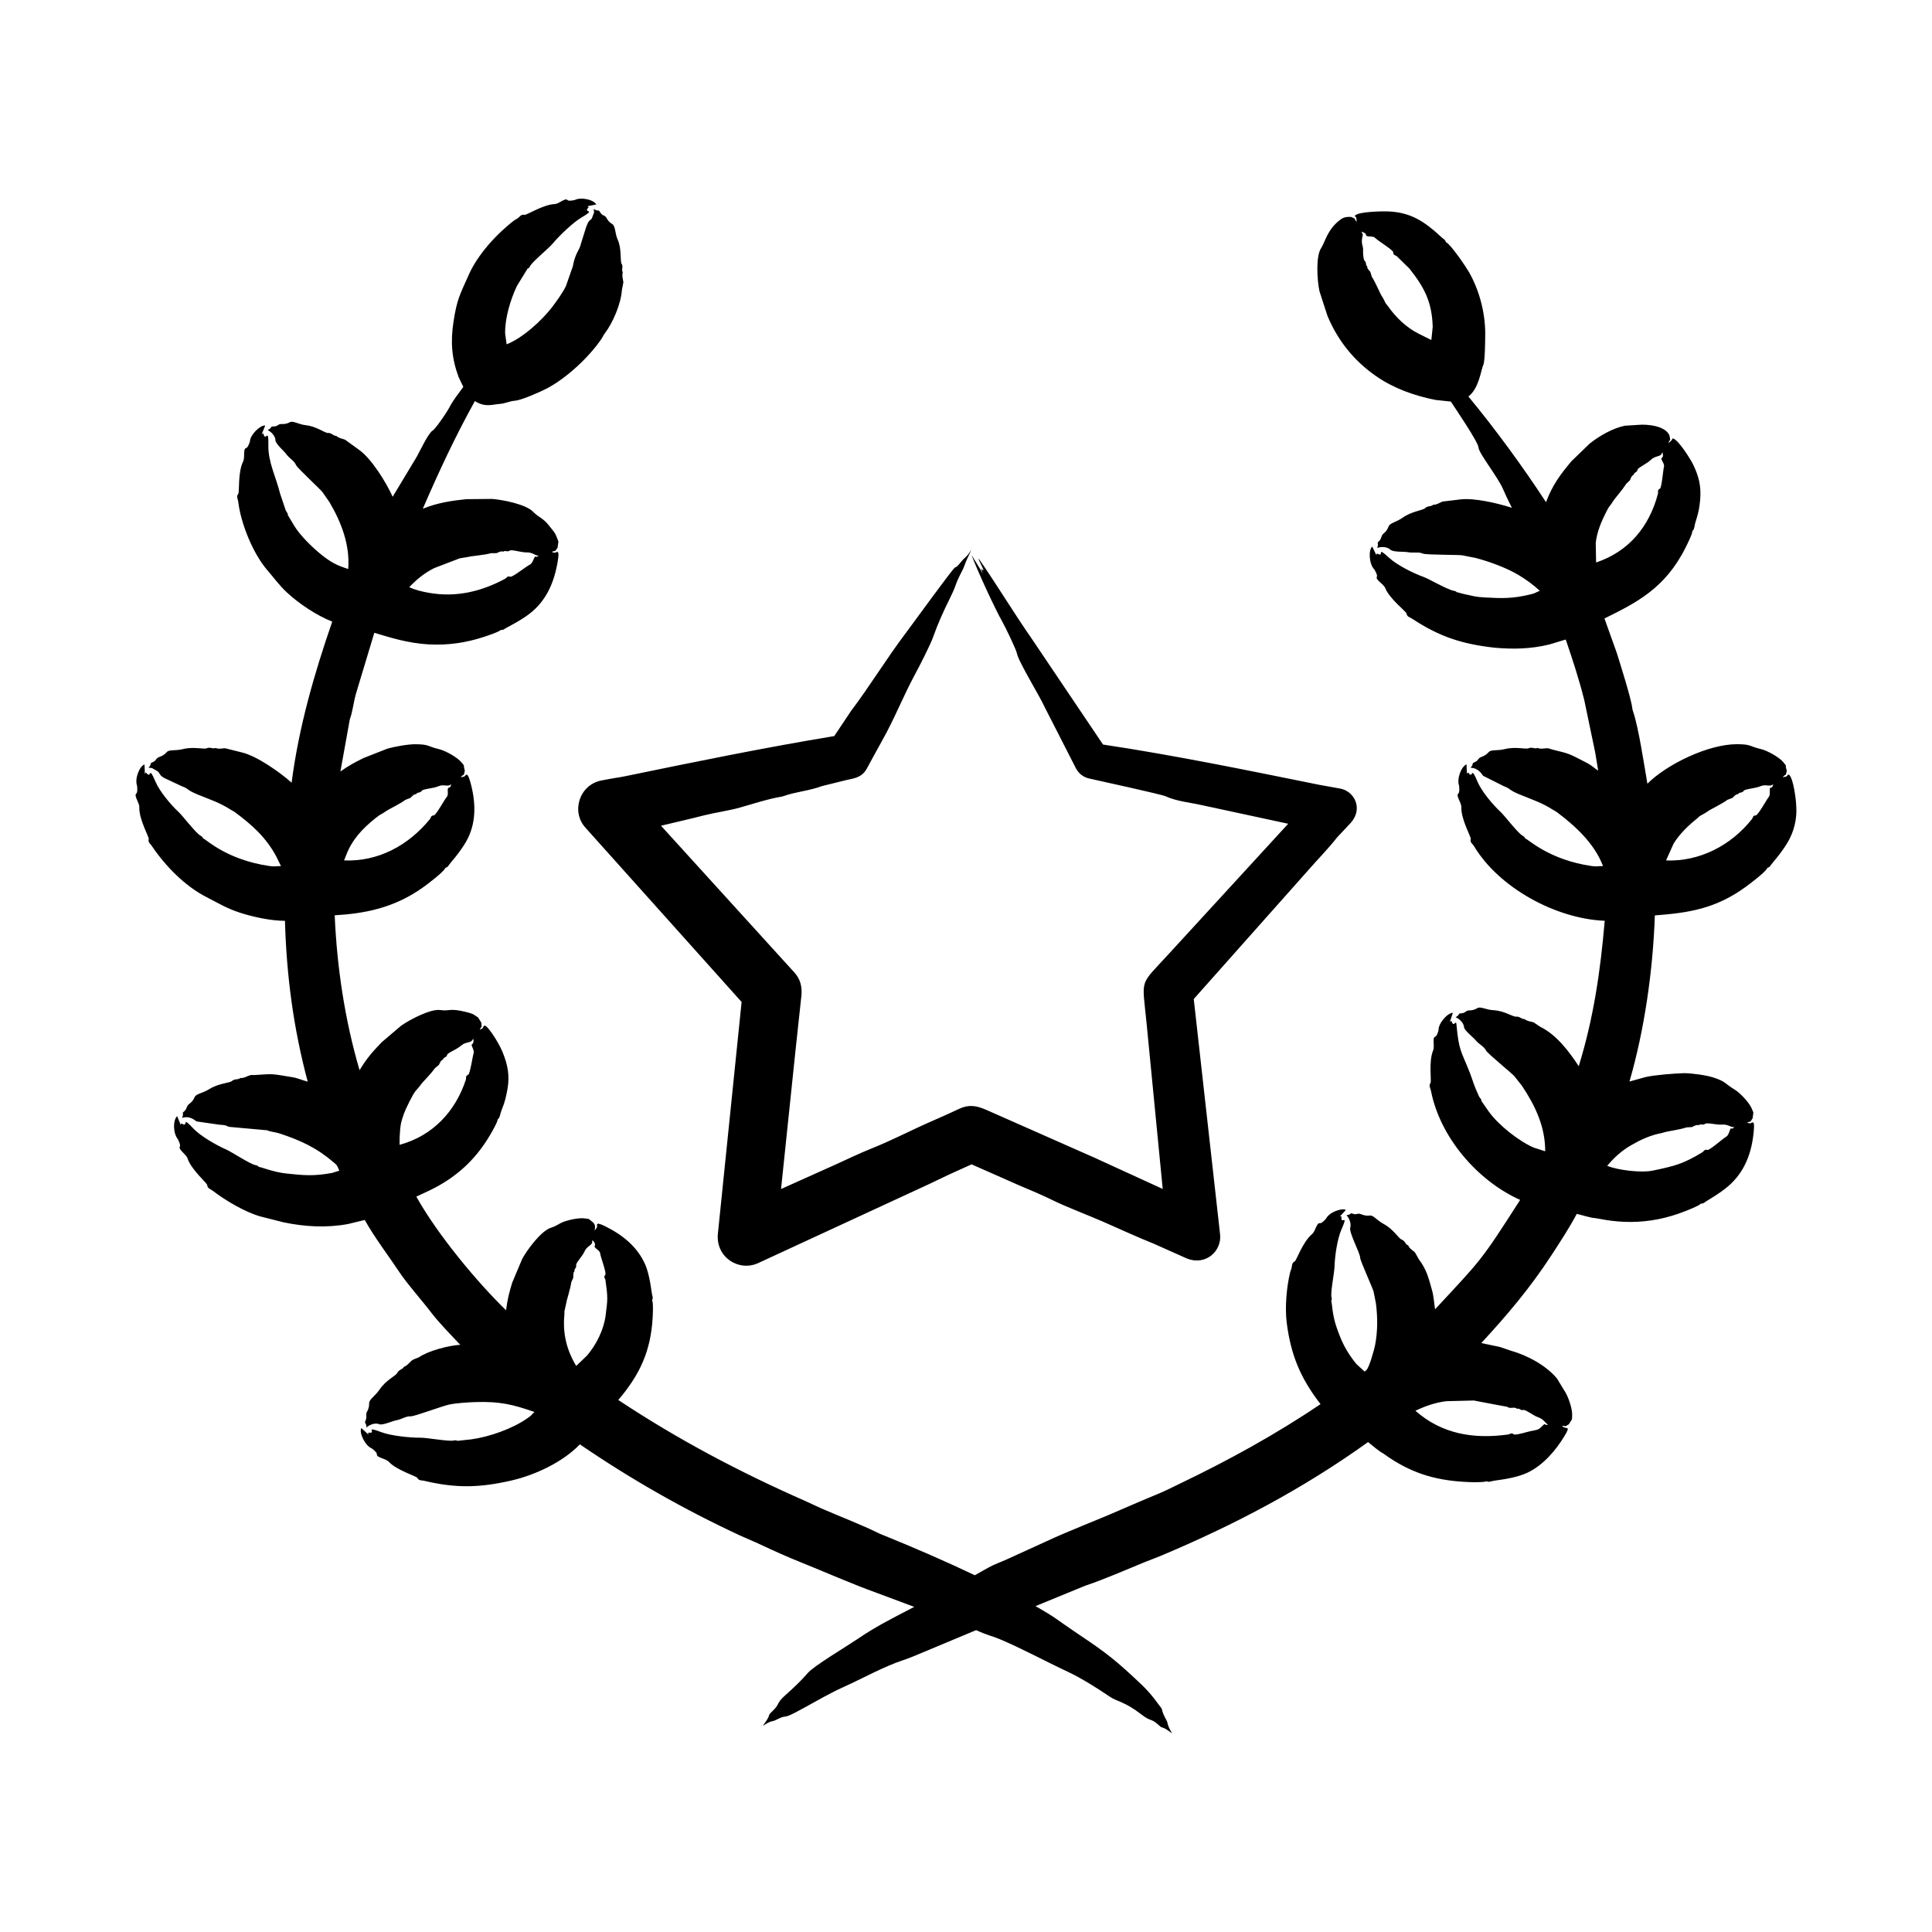
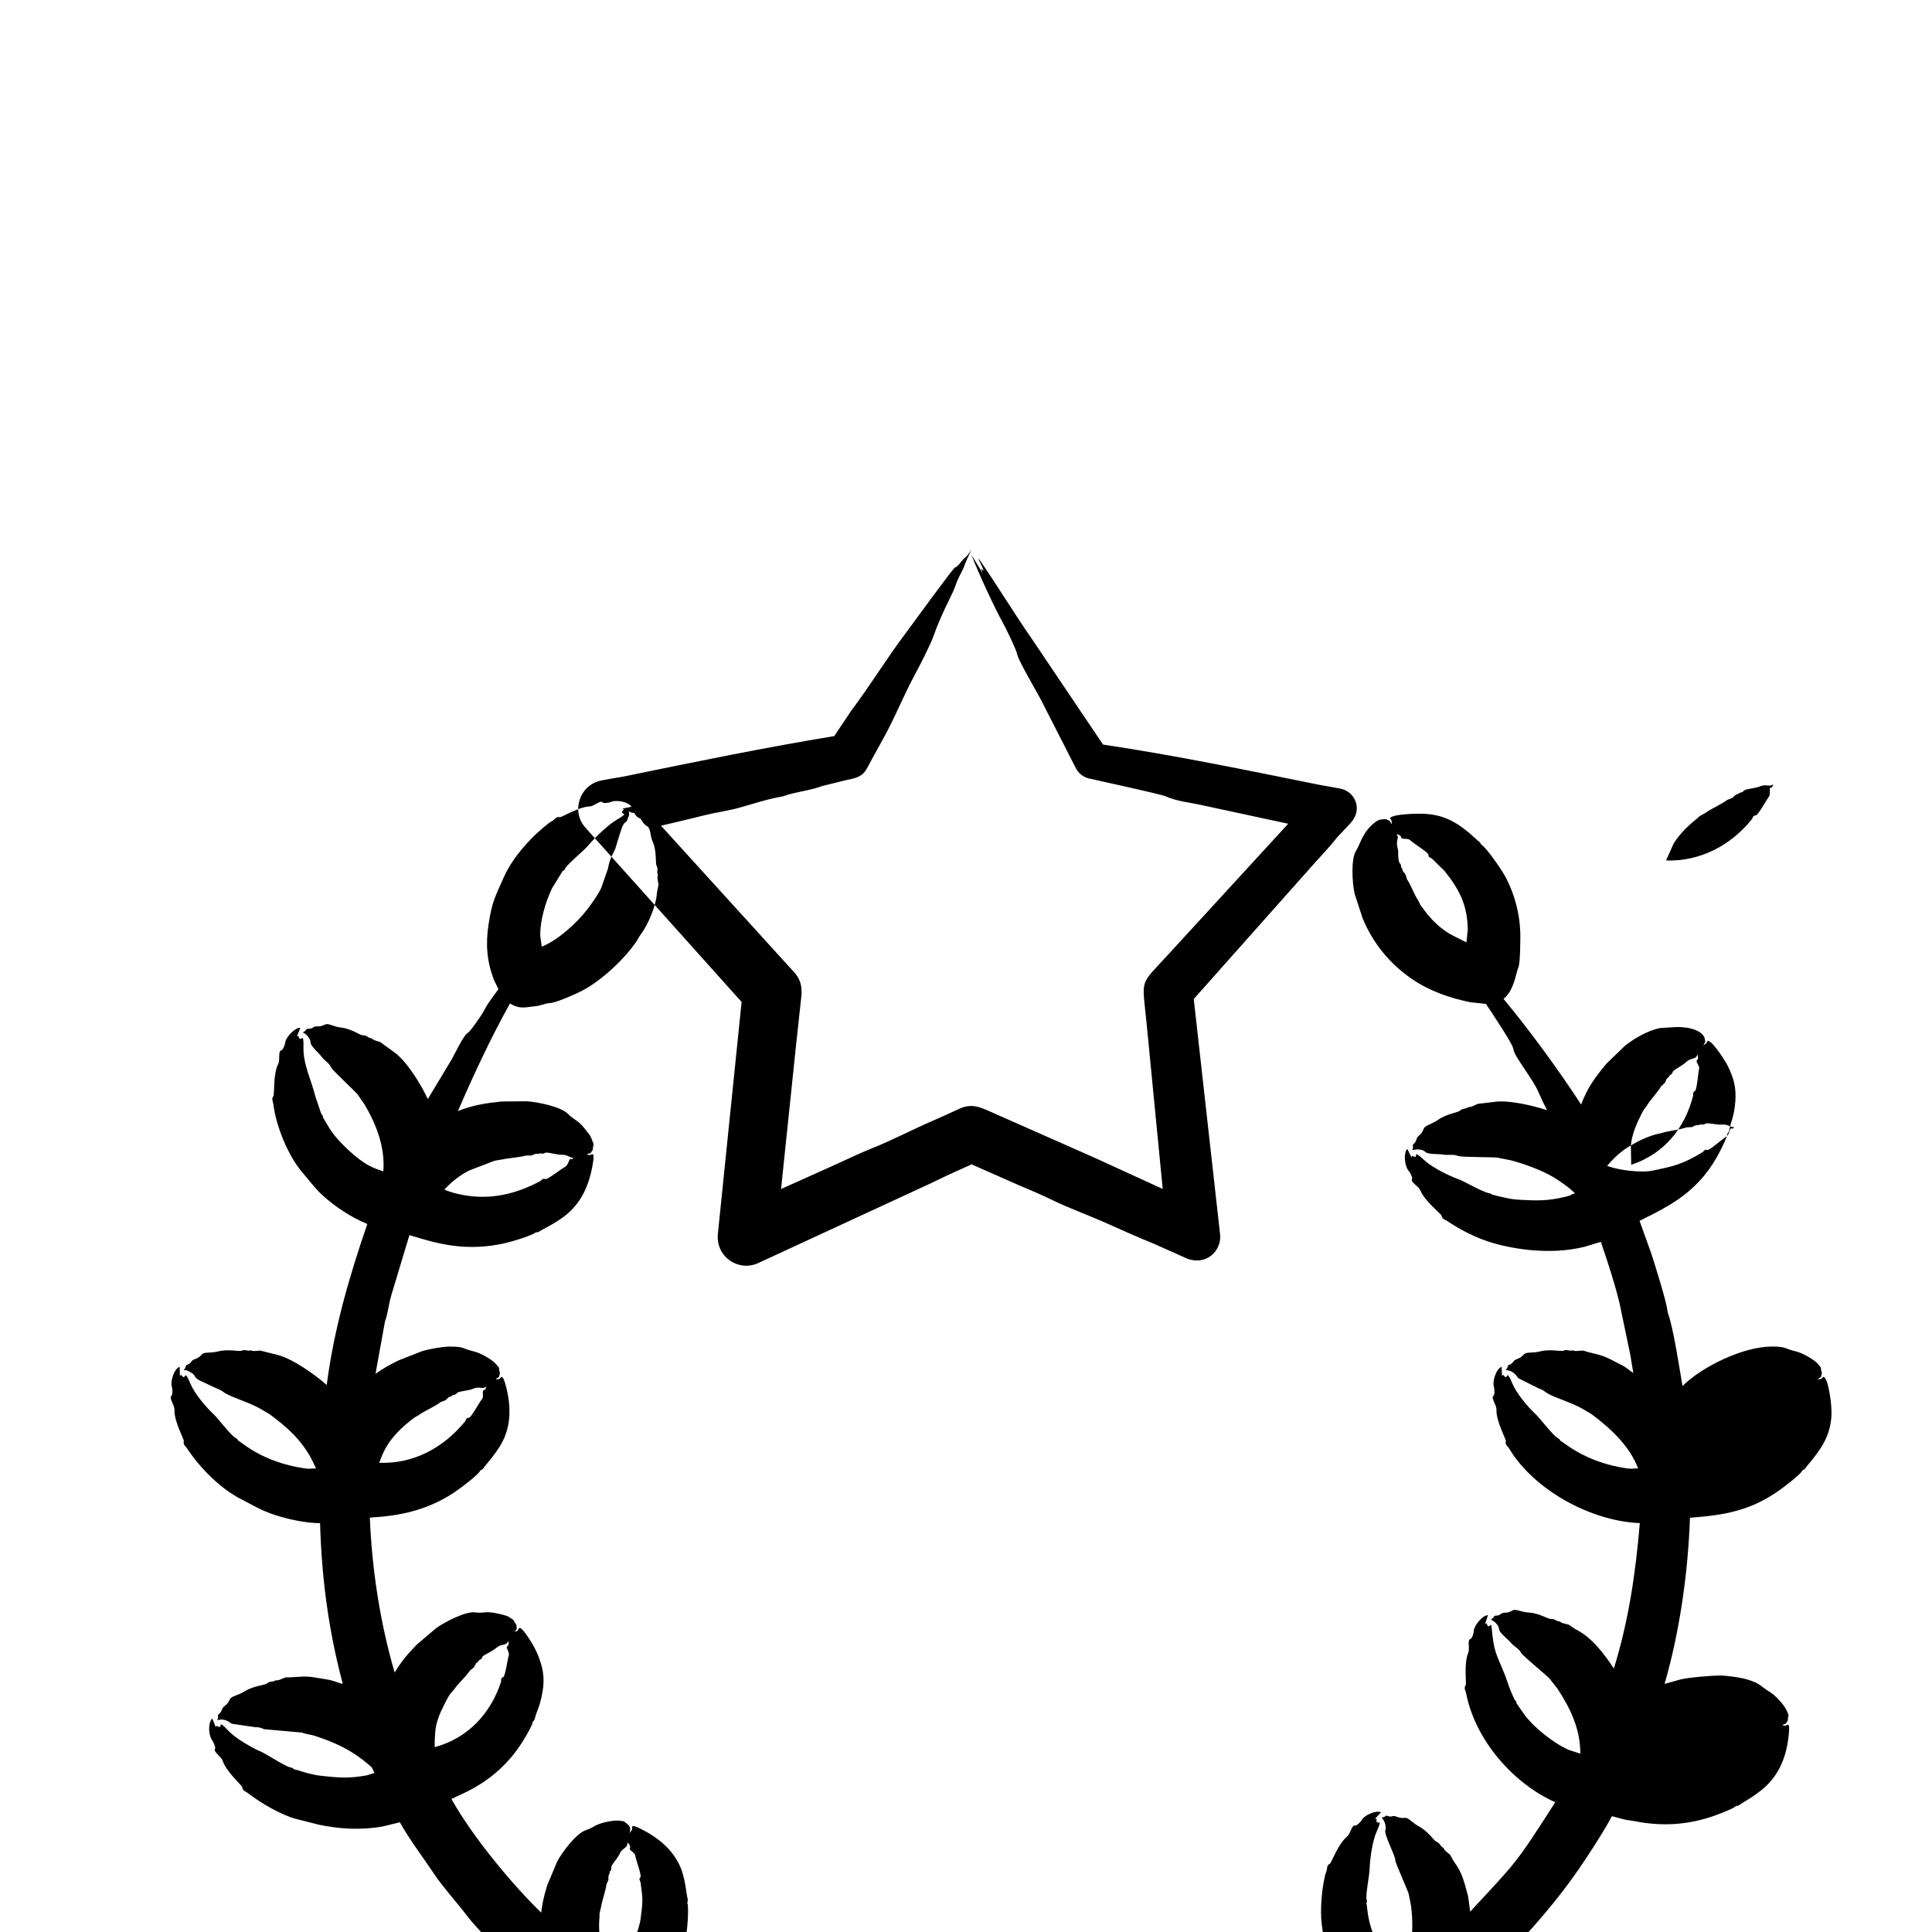
<svg xmlns="http://www.w3.org/2000/svg" viewBox="0 0 500 500" id="Layer_1">
-   <path fill-rule="evenodd" d="m160.674 201.1c.469-.07.943-.176 1.412-.273 17.825-3.677 35.847-7.364 53.814-10.328l4.432-6.622c4.633-6.098 9.184-13.583 14.116-20.086 1.245-1.641 12.274-16.874 12.721-16.941.68-.102 1.642-1.703 2.333-2.288.927-.848.915-.848 1.92-2.305-.748 1.572-1.474 3.011-1.915 4.37-.262.788-1.506 2.813-2.154 4.708-.413 1.216-.999 2.453-1.608 3.689-1.58 3.171-3.042 6.402-4.197 9.694-.788 2.238-3.643 7.77-4.739 9.792-3.067 5.662-5.248 11.377-8.585 17.295-1.329 2.348-2.596 4.731-3.896 7.115-1.278 2.327-3.248 2.501-5.431 2.993l-6.107 1.509c-3.369 1.251-7.103 1.537-9.924 2.586-.167.063-.374.115-.547.151-3.784.645-7.234 1.829-10.79 2.825-2.926.825-6.454 1.306-9.288 2.021-3.701.955-7.457 1.792-11.174 2.693l34.495 37.954c1.601 1.759 1.985 3.624 1.87 5.757l-1.58 14.665-3.718 35.641 13.949-6.26c3.159-1.421 6.313-2.974 9.489-4.236 5.398-2.145 10.472-4.856 15.768-7.143 2.328-.999 4.644-2.067 6.949-3.135 3.464-1.608 5.891-.16 8.842 1.123l26.178 11.573 17.599 8.061-4.186-42.977c-1.168-11.975-1.993-9.333 5.978-18.091l30.683-33.443-22.405-4.827c-3.185-.714-6.368-.958-9.322-2.279-1.203-.538-16.85-3.939-19.81-4.609-1.485-.334-2.674-1.306-3.355-2.543l-8.038-15.748c-1.45-3.2-6.847-11.865-7.279-14.09-.2-1.03-2.994-6.805-3.667-7.991-2.033-3.577-6.504-13.27-8.088-17.489l2.925 4.775-.48-1.306c.044-.009.206.229.318.362.123.044.246.098.374.151-.215-.731-2.155-4.315-.876-2.464 4.326 6.264 8.675 13.47 13.312 20.138l18.465 27.42c18.749 2.817 37.365 6.666 55.952 10.418l5.342.963c3.704.613 6.105 5.112 2.869 8.837l-3.583 3.814c-2.305 2.958-4.99 5.632-7.452 8.475l-29.645 33.353 6.815 60.892c.481 4.285-3.661 8.228-8.607 6.251l-8.501-3.796c-4.477-1.783-8.858-3.842-13.279-5.765-3.585-1.559-9.5-3.828-12.687-5.394-2.947-1.458-5.961-2.719-8.986-3.99l-12.252-5.414-6.017 2.73c-2.099.962-4.158 2.03-6.268 2.974l-42.929 19.846c-5.043 2.324-11.045-1.531-10.444-7.592l6.14-59.98-40.39-45.079c-3.789-4.122-1.638-11.12 4.114-12.245 1.671-.33 3.351-.628 5.025-.885zm298.033 2.454c-.128.445-.658.11-.681.6-.027.581.125 1.629-.279 2.101-.469.548-2.75 4.733-3.349 4.769-.832.049-.678.556-1.022.988-5.411 6.795-13.493 11-22.204 10.673l1.953-4.352c1.526-2.505 3.835-4.718 6.146-6.559.279-.231.508-.539.843-.698.631-.344 1.262-.671 1.836-1.095.821-.589 3.687-1.906 5.102-2.985l1.306-.504c.446-.423.86-.962 1.451-.97.028 0 .056-.026.073-.063.271-.515.951-.142 1.412-.803.357-.512 2.885-.561 4.331-1.184 1.475-.635 2.435.337 3.304-.565zm-36.644 92.876c2.272-1.34 4.86-2.552 7.485-3.098.363-.061.714-.15 1.072-.264 1.085-.344 3.921-.665 5.867-1.3l1.412-.088c.558-.266 1.133-.654 1.708-.486.022.009.05 0 .084-.026.513-.423.914.169 1.602-.336.52-.381 2.981.356 4.527.212 1.375-.128 2.387.902 3.036.619-.686.87-.812.017-1.061.582-.233.529-.484 1.601-1.033 1.917-.958.551-4.351 3.601-4.889 3.443-.797-.234-.847.319-1.334.617-4.958 3.033-7.233 3.56-12.766 4.723-3.037.638-8.964-.093-11.844-1.217 1.726-2.075 3.767-3.954 6.134-5.298zm-9.087-155.884c.273-2.834 1.479-5.649 2.774-8.185.972-1.902.801-1.121 1.686-2.603.453-.759 2.481-2.997 3.399-4.522l.983-.926c.234-.528.396-1.199.943-1.402.022-.009.034-.037.045-.08.141-.681.777-.421.977-1.236.155-.632 2.42-1.537 3.517-2.639.962-.968 2.41-.775 2.707-1.485.073-.166.145-.307.229-.431 0 0 .325 1.098-.05 1.35-.725.487.728 1.466.435 2.446-.195.653-.56 5.399-1.038 5.632-.76.371-.389.825-.508 1.299-2.193 8.405-7.475 14.963-16.008 17.808zm-25.241 223.105 2.182.397c.324.08.575.327.926.318.608-.017 1.301-.185 1.736.212.128.097.165-.23.921.212.82.479.317-.312 1.702.434 1.303.701 1.879 1.236 3.098 1.659 1.237.43 1.815 1.674 2.35 1.775-.858.382-.663-.366-1.122.035-1.546 1.348-.767 1.157-3.695 1.749-.482.097-3.707 1.079-4.08.768-.649-.541-.92-.035-1.496.044-8.834 1.212-17.091-.084-23.951-6.153 2.633-1.244 5.083-2.106 7.993-2.473l7.117-.177zm-241.618-24.49c-.106.327-.011.678-.05 1.025-.479 4.889.563 9.189 3.053 13.313l2.808-2.684c2.386-2.801 4.32-6.643 4.8-10.34.567-4.361.588-4.672-.034-9.164-.078-.564-.59-.729-.05-1.378.39-.469-1.218-4.607-1.317-5.534-.106-.993-1.816-1.385-1.379-2.075.248-.39-.424-1.276-.625-1.367-.039.157-.062.325-.062.519-.023.773-1.434 1.086-1.942 2.314-.529 1.277-2.335 3.063-2.216 3.647.158.775-.576.916-.419 1.482.011.035.011.07-.005.087-.391.399-.307 1.043-.302 1.625l-.53 1.192c-.182 1.561-1.198 4.603-1.289 5.368zm-33.742-192.135 6.575-2.525 2.171-.362c1.001-.264 4.236-.483 5.945-.972l1.429-.009c.564-.229 1.155-.6 1.725-.388.022.009.061-.009.084-.026.525-.403.904.221 1.619-.246.554-.362 2.947.52 4.51.467 1.356-.046 2.283.99 2.959.802-.738.773-.79-.061-1.066.478-.277.541-.592 1.578-1.161 1.855-1.017.497-4.547 3.354-5.113 3.159-.789-.272-.877.285-1.368.548-6.172 3.308-12.698 4.85-19.659 3.619-1.789-.316-3.448-.698-5.119-1.465 1.872-1.968 4.005-3.725 6.469-4.935zm-22.779 74.266c1.522-3.995 4.187-6.84 7.541-9.518 1.722-1.399 1.277-.772 2.69-1.792.845-.604 3.685-1.909 5.096-2.985l1.306-.504c.441-.423.854-.962 1.446-.97.028 0 .056-.026.072-.063.28-.511.961-.147 1.412-.803.35-.509 2.913-.567 4.337-1.184 1.455-.631 2.43.335 3.299-.565-.196.581-.184.848-.547.911-.811.142.041 1.653-.625 2.435-.697.818-2.766 4.733-3.355 4.769-.841.051-.666.547-1.027.988-5.562 6.796-13.317 11.015-22.199 10.673zm13.82 73.215c.196-2.817.085-3.348 1.111-6.269.405-1.153 2.355-5.147 3.003-5.872.458-.521.932-1.016 1.323-1.59.542-.782 2.651-2.807 3.701-4.326l1.038-.863c.274-.523.48-1.184 1.033-1.352.168-.05-.183-.21.631-.654.775-.423-.065-.49 1.205-1.228 1.213-.704 2.016-1.005 2.953-1.81 1.097-.942 2.45-.628 2.796-1.332.078-.15.156-.283.246-.405.371 1.466-.535 1.32-.391 1.747.123.363.718 1.492.508 2.041-.245.639-.919 5.363-1.412 5.56-.786.315-.446.775-.603 1.273-2.678 8.175-8.549 14.529-17.142 16.853zm263.75-208.132c-3.211-1.615-5.899-4.204-7.971-7.143-.195-.283-.48-.521-.636-.839-.301-.617-.592-1.237-.971-1.801-.494-.746-1.595-3.508-2.562-4.954l-.38-1.252c-.324-.443-.882-.874-.809-1.43.006-.026-.017-.055-.045-.072-.467-.316-.065-.894-.636-1.393-.343-.299-.413-2.213-.396-2.429.13-1.74-.724-1.731-.056-4.343l-.363-.759c.001 0 1.13.31 1.161.759.06.85 1.646.125 2.423.883.875.853 4.644 3.125 4.644 3.681 0 .822.555.71.965 1.068l3.232 3.17c3.932 4.962 5.828 8.692 6.017 15.069l-.352 3.401zm97.698 122.247c-.02-1.38-.688-7.142-1.853-8.105-.342-.283-.461.394-.787.469l-.854.159c.279-.371.491-.503.815-.68l.24-.981c-.695-2.28.372-.56-.871-2.189-.977-1.28-4.196-3.036-5.716-3.399-3.318-.793-2.552-1.281-6.285-1.297-7.43-.032-18.188 5.203-23.209 10.224-.776-4.503-2.306-14.673-3.673-18.575-.123-.345-.223-.733-.257-1.079-.23-2.281-3.353-12.176-4.035-14.319l-3.148-8.785c8.107-4.02 15.68-7.699 20.999-18.363.418-.837 1.673-3.33 1.73-4.105.034-.46.354-.073.575-1.385.277-1.645 1.148-3.051 1.468-6.905.291-3.505-.339-6.097-1.937-9.315-.531-1.068-3.635-6.1-5.04-6.489-.49-.135.246.119-1.245 1.149.106-.388.251-.582.452-.84l-.151-1.033c-.964-2.624-5.896-3.042-8.06-2.824l-3.533.22c-3.131.664-6.514 2.59-9.059 4.607l-4.728 4.566c-2.929 3.489-4.94 6.198-6.597 10.62-5.819-8.943-13.201-19.047-20.083-27.351 2.785-2.146 3.229-6.844 3.868-8.237.443-.965.482-6.63.486-8.131-.026-5.41-1.542-11.202-4.248-15.901-.807-1.402-4.585-6.941-5.81-7.61-.373-.203.092-.376-.988-1.103l-2.093-1.871c-3.84-3.255-7.249-4.94-12.375-5.06-1.342-.032-7.06.067-8.105 1.016-.392.355.367.189.313 1.28l.028.388c-.29-.299-.396-.512-.519-.828l-.943-.434c-1.221.016-1.82.01-2.897.831-3.262 2.486-3.862 5.826-4.839 7.265-1.409 2.059-1.047 8.409-.413 11.188l2.06 6.339c2.656 6.396 6.922 11.702 12.659 15.653 4.601 3.167 9.898 5.029 15.35 6.109l3.913.414c1.088 1.66 7.088 10.475 7.15 11.839.071 1.547 5.032 7.66 6.391 10.878.698 1.622 1.473 3.203 2.261 4.775-3.664-1.181-9.721-2.606-13.312-2.171l-4.639.556c-.781.301-1.496.857-2.339.822-.045-.008-.078.016-.117.044-.688.544-1.398.172-2.082.866-.516.523-3.435.783-5.755 2.427-1.612 1.142-3.318 1.388-3.645 2.243-.763 1.999-1.578 1.582-1.909 2.841-.269 1.024-1.033 1.219-.927 1.52.168.512-.045.874-.112 1.245.899-.354 2.543-.365 3.372.432.717.69 3.41.472 4.443.654 1.68.296 2.76-.155 3.98.371.903.389 9.846.252 10.382.486l3.159.617c3.471.876 8.132 2.59 11.152 4.396 1.975 1.18 3.894 2.563 5.576 4.132-1.53.605-.847.547-2.456.937-4.592 1.112-7.325 1.03-11.75.786-2.765-.153-2.953-.391-5.386-.875l-1.943-.512c-.266-.365-.618-.23-1.362-.51-2.875-1.085-5.687-2.877-7.267-3.445-2.545-.915-6.778-3.028-8.803-4.89-2.846-2.617-1.871-1.2-2.305-.857-1.059-.153-.806-.64-1.021.142l-1.077-2.224c-1.016.875-.834 4.571.553 5.933.002.002.905 1.447.653 1.88-.465.797 1.721 1.804 2.182 2.967 1.08 2.723 5.4 6.057 5.47 6.498.157.991.885.97 1.541 1.439 7.096 4.664 12.904 6.508 21.188 7.451 4.853.441 9.433.343 14.234-.82l4.259-1.29c1.803 5.274 3.418 10.194 4.789 15.644l2.83 13.562c.268 1.572.508 3.142.781 4.714-1.045-.621-1.445-1.229-3.126-2.093-4.546-2.336-4.089-2.219-8.691-3.336-.458-.107-.882-.353-1.373-.353-.832 0-1.708.284-2.456-.064-.034-.008-.078-.008-.123.011-.709.282-1.353-.336-2.227.061-.719.327-3.342-.494-6.151.212-1.937.486-3.549.08-4.153.75-1.333 1.478-2.245 1.045-2.78 1.934-.45.748-1.37.742-1.384 1.042-.028.53-.352.785-.558 1.103 2.185.051 3.057 1.941 3.232 2.075l5.297 2.665c2.042.762 1.08.888 4.147 2.171 3.007 1.23 5.854 2.168 8.496 3.886.396.255.837.44 1.217.733 4.794 3.607 9.674 8.097 11.878 13.913-1.612 0-1.493.2-2.942-.009-10.871-1.566-16.323-6.837-17.119-7.106-.342-.117.147-.241-.787-.768-1.235-.696-4.561-5.103-5.665-6.129-1.999-1.858-4.945-5.362-5.989-7.873-1.782-4.284-1.061-.79-2.171-2.023-.218-.242-.134-.535-.553.008l-.101-2.401c-1.293.446-2.589 3.686-1.914 5.536 0 .001.201 1.693-.184 1.978-.749.553.812 2.354.765 3.593-.115 3.01 2.539 7.73 2.434 8.148-.252.999.451 1.23.865 1.925 6.338 10.622 21.037 18.774 33.803 19.281-1.116 13.015-2.85 25.059-6.72 37.636-2.527-3.85-5.777-8.161-9.975-10.205l-1.697-1.14c-.793-.255-1.686-.281-2.305-.819-.028-.026-.078-.037-.123-.037-.785.025-1.173-.735-2.121-.626-.8.092-3.017-1.527-5.861-1.668-1.86-.092-3.333-1.017-4.114-.556-1.736 1.026-2.254.238-3.126.979-.663.563-1.546.257-1.658.538-.195.504-.592.635-.882.875.885.329 2.086 1.41 2.172 2.534.069.899 2.389 2.643 2.947 3.336.954 1.183 2.178 1.58 2.78 2.773.374.741 7.225 6.312 7.385 6.7l1.875 2.377c3.441 5.155 6.052 10.634 6.017 16.959l-2.986-.964c-3.784-1.654-9.034-5.737-11.593-9.286l-1.948-2.808c.074-.526-.296-.506-.631-1.228-1.447-3.118-1.38-3.53-2.339-6.037-2.37-5.955-2.826-5.635-3.478-12.572-.111-1.182-.599.714-1.144-.451-.105-.225.043-.599-.542-.166l.77-2.324c-1.447 0-3.804 2.845-3.701 4.433 0 .001-.372 1.612-.865 1.748-.867.24-.05 2.355-.558 3.585-1.187 2.873-.366 7.954-.659 8.368-.53.75-.028 1.322.123 2.093 2.335 11.952 11.995 23.224 23.069 28.19-10.416 16.245-9.931 15.266-22.015 28.312-.274-1.719-.35-3.38-.781-4.907-.908-3.214-1.359-5.293-3.41-8.026l-1.01-1.784c-.597-.582-1.418-.988-1.713-1.757-.023-.035-.056-.07-.101-.087-.711-.291-.733-1.153-1.652-1.494-.78-.289-2.058-2.636-4.616-4.016-1.76-.949-2.671-2.3-3.539-2.198-1.962.231-2.407-.74-3.349-.414-.821.284-1.434-.337-1.641-.116-.363.379-.759.345-1.111.443.657.667 1.29 2.139.971 3.203-.385 1.284 2.553 6.561 2.562 7.797.006.829 3.531 8.413 3.511 8.95l.575 2.889c.457 3.608.471 7.344-.246 10.911-.176.876-1.48 5.768-2.272 6.384-.139.113-.273.22-.413.334l-2.155-1.978c-2.681-3.349-3.811-5.725-5.146-9.614-1.111-3.237-1.114-6.166-1.317-6.578-.139-.285.279-.113.05-1.058-.312-1.29.731-6.168.787-8.017.082-2.697.711-7.092 1.797-9.552 1.849-4.188-.052-1.283-.028-2.94.006-.418.282-.407-.379-.407l1.54-1.677c-1.056-.575-4.262.524-5.152 2.27-.001.001-1.059 1.253-1.535 1.147-.908-.203-1.133 2.056-2.104 2.87-2.381 1.993-4.014 6.807-4.432 7.009-.852.412-.663 1.195-.865 1.888-.095.31-.257.619-.335.938-.912 3.794-1.385 9.065-.893 12.978 1.071 8.522 3.636 14.535 8.758 21.143-11.491 7.788-24.09 14.701-36.594 20.676-1.646.787-3.293 1.642-4.99 2.357-3.332 1.395-6.687 2.791-10.036 4.265-6.425 2.843-13.084 5.289-19.525 8.299l-10.086 4.6c-1.518.69-3.103 1.228-4.571 2.03-1.234.663-2.439 1.378-3.662 2.058-8.343-3.948-15.389-6.998-23.901-10.453-.335-.133-.681-.266-.999-.425-4.076-2.041-10.374-4.477-14.831-6.419-1.379-.6-2.713-1.28-4.075-1.879-17.216-7.589-33.001-15.931-48.467-26.177 5.588-6.578 8.384-12.622 8.886-21.241.055-.951.195-3.673-.084-4.439-.152-.419.333-.303-.039-1.494-.158-.506-.526-4.994-1.814-7.919-2.043-4.641-5.962-7.711-10.404-9.896-2.83-1.392-1.836-.11-2.065.301l-.603.883c.113-.865.307-1.341-.363-2.119-1.527-1.195-.81-.847-2.093-1.059-1.642-.272-5.012.482-6.436 1.253-.748.443-1.529.874-2.445 1.167-2.407.728-6.128 5.62-7.435 8.121l-2.557 6.064c-.835 2.766-1.224 4.257-1.591 7.16-7.614-7.388-17.766-19.667-23.131-29.248-.028-.054-.061-.116-.095-.167l3.388-1.581c6.829-3.284 11.839-7.849 15.646-14.266.443-.746 1.918-3.297 1.993-3.982.051-.467.338-.01.664-1.352.438-1.801 1.196-2.515 1.92-6.789.584-3.444.037-6.193-1.295-9.445-.735-1.794-2.464-4.707-3.807-6.234-1.183-1.346-1.092-.079-1.384.09l-.709.371c.134-.371.279-.556.497-.796l-.089-1.032-.871-1.395c-1.106-.577-.666-.763-3.048-1.36-4.416-1.107-4.273-.148-6.687-.51-2.466-.37-7.836 2.421-10.159 4.06l-5.007 4.256c-2.501 2.625-3.727 3.968-5.744 7.239-3.793-12.923-5.852-26.584-6.43-40.082 7.483-.429 15.452-1.795 23.187-7.459 1.061-.777 4.87-3.654 5.381-4.67.189-.376.475.003 1.094-1.025.244-.405 2.47-2.739 4.231-5.713 2.872-4.852 2.673-10.393 1.194-15.661-.868-3.094-1.227-1.441-1.619-1.35l-.854.159c.279-.371.491-.503.821-.68l.24-.981c-.588-2.33.215-.758-.876-2.189-.979-1.283-4.189-3.037-5.71-3.399-3.324-.792-2.545-1.28-6.285-1.297-1.881-.008-5.5.635-7.295 1.192l-6.101 2.401c-2.345 1.19-3.711 1.88-5.933 3.46l2.445-13.542c.732-1.957.893-4.087 1.563-6.533l4.767-15.82c3.8 1.11 8.503 2.715 14.278 3.009 4.85.246 9.525-.438 14.133-1.967.895-.297 3.57-1.169 4.17-1.67.341-.285.452.182 1.401-.548.207-.159 3.67-1.836 6.078-3.672 4.54-3.459 6.558-8.313 7.457-13.95.509-3.194-.485-1.828-.899-1.914l-.714-.205c.34-.185.581-.229.904-.264l.603-.795.24-1.625c-.933-2.476-.708-1.957-2.607-4.351-1.348-1.701-2.574-1.952-3.98-3.399-1.834-1.888-7.841-3.102-10.639-3.293l-6.603.061c-3.895.394-7.589.968-11.275 2.481 4.152-9.603 8.383-18.672 13.475-27.863 2.703 1.693 4.372.88 6.542.724 1.317-.105 2.495-.733 3.807-.82 1.642-.091 6.568-2.28 8.245-3.153 5.078-2.644 11.006-8.152 14.211-12.917.301-.458.513-.97.848-1.402 2.08-2.706 4.178-7.686 4.387-11.116l.396-2.05c-.112-.855-.413-1.694-.167-2.488.011-.046 0-.089-.017-.133-.379-.836.245-1.351-.302-2.242-.357-.582.056-3.951-.977-6.163-.712-1.524-.564-3.523-1.379-4.025-1.759-1.084-1.18-1.86-2.311-2.278-.745-.276-.993-1.275-1.289-1.254-.547.044-.865-.237-1.228-.388.205 1.224-.026.982-.296 1.908-.494 1.696-.825-.265-2.071 4.051l-.943 3.011c-.362 1.734-1.481 2.355-2.11 5.881l-1.753 5.024c-.725 1.603-2.472 4.026-3.55 5.446-2.663 3.509-7.737 8.117-11.817 9.694l-.391-2.809c-.073-3.947 1.342-8.664 3.048-12.288l2.673-4.354c.072-.326.344.052.743-.785.534-1.12 4.753-4.521 5.878-5.872 1.615-1.94 5.204-5.41 7.362-6.674 3.975-2.328.687-1.104 1.663-2.409.239-.32.485-.209-.089-.548l2.322-.46c-.766-1.29-4.011-1.955-5.559-1.155 0 0-1.577.39-1.909.017-.603-.676-2.176 1.023-3.355 1.051-2.754.067-7.28 2.871-7.714 2.78-.987-.207-1.199.473-1.842.909-.268.179-.581.31-.843.504-4.477 3.405-9.413 8.791-11.716 13.941-2.391 5.348-3.134 6.489-4.03 12.341-.786 5.132-.473 9.485 1.345 14.329l1.2 2.49c-1.598 2.279-2.412 3.04-3.857 5.774-.485.919-3.403 5.179-4.064 5.527-1.075.566-3.274 5.258-4.131 6.796l-6.229 10.348c-1.697-3.754-5.413-9.73-8.557-12.042l-3.745-2.719c-.765-.301-1.658-.38-2.244-.962-.022-.026-.067-.037-.123-.037-.729 0-1.126-.818-2.082-.75-.759.054-2.908-1.702-5.738-2.012-1.88-.206-3.272-1.21-4.08-.785-1.733.909-2.271.118-3.171.794-.713.535-1.54.163-1.674.451-.229.484-.625.6-.938.811.861.384 2.006 1.524 2.021 2.658.012.868 2.247 2.803 2.746 3.495.938 1.299 2.03 1.654 2.595 2.922.363.814 6.776 6.67 6.921 7.108l1.714 2.473c3.091 5.237 5.334 11.114 4.85 17.295-2.912-.953-4.382-1.64-7.1-3.831-2.167-1.746-5.336-4.856-6.798-7.242l-1.747-2.912c.104-.515-.261-.518-.547-1.263l-1.44-4.273c-1.009-4.161-3.116-8.106-3.036-12.509.084-4.59-.627-1.116-1.194-2.657-.215-.582.077-.475-.519-.203l.899-2.252c-1.291-.156-3.924 2.436-3.963 4.158 0 .002-.485 1.587-.977 1.688-.882.181-.216 2.353-.798 3.523-1.367 2.749-.913 7.921-1.222 8.299-.595.726-.121 1.275-.022 2.091.681 5.632 3.806 13.377 7.541 17.702 1.505 1.742 3.18 4.01 5.029 5.728 3.205 2.977 7.712 5.96 11.755 7.577-4.633 13.399-8.668 27.326-10.51 41.67-3.053-2.741-8.958-6.848-12.71-7.786l-4.477-1.121c-.832 0-1.697.284-2.456-.064-.033-.008-.078-.008-.123.011-.703.282-1.342-.336-2.222.061-.723.326-3.34-.493-6.157.212-1.937.485-3.561.083-4.142.75-1.274 1.464-2.213 1.015-2.791 1.934-.48.764-1.366.745-1.384 1.042-.022.53-.352.785-.553 1.103 1.21.028.892.153 1.842.617 1.298.633.648 1.177 2.199 2.023l4.482 2.1c2.068.775 1.068.879 4.153 2.171 3.125 1.279 5.71 2.097 8.49 3.886.402.255.843.44 1.222.733 4.394 3.264 7.954 6.444 10.6 11.318l1.273 2.595c-1.603 0-1.496.2-2.942-.009-11.045-1.593-16.385-6.867-17.108-7.106-.359-.119.131-.251-.793-.768-1.231-.688-4.554-5.091-5.671-6.129-2.019-1.876-4.911-5.328-5.984-7.873-1.805-4.28-1.039-.801-2.171-2.023-.434-.469-.148-.391-.558.008l-.089-2.401c-1.324.457-2.594 3.712-1.92 5.536 0 .001.205 1.687-.19 1.978-.736.543.82 2.388.77 3.593-.124 3.027 2.536 7.704 2.428 8.148-.237.975.442 1.228.865 1.925 3.461 5.152 8.605 10.37 14.116 13.163 3.1 1.571 5.032 2.85 8.668 4.033 3.403 1.108 8 2.093 11.61 2.093.402 14.192 2.196 27.838 5.889 41.617-1.673-.43-2.445-.909-4.203-1.191-5.234-.839-4.43-.863-9.35-.53-.474.044-.96-.07-1.44.087-.793.258-1.541.779-2.372.689-.045 0-.089.017-.123.044-.638.495-1.423.095-2.127.743-.553.509-3.457.582-5.866 2.099-1.693 1.066-3.396 1.193-3.757 2.03-.796 1.846-1.689 1.534-2.076 2.719-.353 1.08-1.096 1.134-1.005 1.467.14.512-.089.866-.19 1.228 2.132-.684 3.51.827 3.756.909l5.894.857c2.265.095 1.833.468 2.651.565l9.718.875c.666.358 2.262.512 3.12.793 5.523 1.815 9.687 3.728 14.139 7.558.856.736.739.538 1.406 2.101l-1.942.6c-4.893.872-7.224.61-11.772.133-3.244-.34-6.573-1.688-7.005-1.688-.376 0 .023-.295-1.027-.493-1.347-.255-6.162-3.444-7.541-4.035-2.376-1.018-6.689-3.496-8.473-5.412-3.175-3.409-1.28-.445-2.752-1.138-.333-.157-.328-.463-.514.211l-.938-2.287c-1.128 1.046-1.078 4.429.179 5.95.001.001.791 1.512.53 1.917-.501.777 1.608 1.932 1.993 3.107.924 2.827 5.028 6.359 5.068 6.825.083.969.837 1.017 1.457 1.517 3.255 2.518 8.509 5.604 12.419 6.668l5.917 1.5c5.51 1.142 11.051 1.459 16.622.44l4.365-1.057c2.567 4.6 6.023 9.072 8.925 13.444 2.15 3.239 5.838 7.308 8.395 10.673 1.853 2.438 5.128 5.783 7.396 8.185-3.005.192-8.167 1.51-10.717 3.24-.255.173-1.407.455-1.887.883-.636.557-1.139 1.298-1.943 1.573-.039.008-.073.044-.089.087-.281.606-1.274.63-1.686 1.528-.327.715-2.866 1.77-4.599 4.326-1.054 1.555-2.651 2.529-2.651 3.426 0 2.074-.919 2.204-.743 3.336.151.968-.51 1.551-.307 1.792.346.416.285.839.352 1.21.691-.66 2.228-1.314 3.288-.849.845.372 3.398-.822 4.376-.996 1.59-.283 2.461-1.112 3.818-1.042.879.045 8.006-2.61 9.857-3.029 1.732-.391 5.184-.611 6.994-.661 6.258-.173 9.49.611 15.149 2.569-1.358 1.228-.245.494-1.842 1.624-3.809 2.694-9.85 4.829-14.552 5.464l-3.383.362c-.33.145-.182-.282-1.139-.061-1.29.298-6.853-.751-8.652-.733-2.614.027-7.615-.498-10.064-1.43-3.585-1.365-2.21-.378-2.462.07-1.067.261-.979-.318-.904.513l-1.825-1.642c-.623 1.234.999 4.581 2.735 5.279.001 0 1.371 1.003 1.301 1.494-.132.912 2.256 1.052 3.081 1.949 1.972 2.144 7.133 3.738 7.351 4.132.484.873 1.176.606 1.926.813 8.11 1.921 14.212 1.793 22.45-.098 6.177-1.418 13.304-4.769 17.728-9.358 13.18 9.017 27.065 16.917 41.551 23.635 1.747.812 3.544 1.509 5.269 2.331 3.388 1.598 6.798 3.133 10.248 4.511 6.631 2.665 13.112 5.562 19.765 7.963l9.696 3.619c-5.588 2.94-9.467 4.771-14.803 8.397-2.774 1.885-11.237 6.918-12.782 8.756-1.68 1.971-3.639 3.796-5.716 5.652-2.66 2.4-1.253 2.133-3.427 4.219-.307.301-.776.724-.82.964-.201.9-.954 1.81-1.641 2.815 2.41-1.571 2.324-1.002 3.349-1.518 3.824-1.922.657.518 7.122-3.046 3.261-1.797 7.03-3.974 10.371-5.475 4.858-2.183 10.567-5.375 15.562-6.999.837-.275 1.68-.602 2.529-.946 5.381-2.276 10.806-4.485 16.265-6.798 3.076 1.402 3.877 1.393 6.302 2.411 5.433 2.282 11.831 5.745 17.382 8.336 3.482 1.625 7.812 4.35 10.996 6.524 1.722 1.176 3.855 1.245 8.082 4.537 2.495 1.944 2.46.938 4.348 2.632.296.273.737.669.949.722.86.159 1.725.894 2.685 1.563-1.378-2.223-1.092-2.713-1.423-3.31-1.536-2.771-.938-2.641-1.457-3.347-2.943-4.002-3.748-4.792-7.362-8.148-5.742-5.33-8.637-7.258-14.965-11.513-4.938-3.32-4.511-3.396-10.164-6.622l12.146-4.989c.335-.14.67-.281 1.016-.397 4.379-1.447 10.674-4.192 15.177-6.029 1.418-.573 2.858-1.086 4.281-1.687 18.9-7.945 36.736-17.352 53.445-29.355 1.097.858 2.853 2.411 3.896 2.922l1.518 1.06c6.631 4.445 12.882 6.045 20.613 6.367.883.037 3.789.095 4.477-.168.419-.16.24.32 1.502-.054 1.058-.314 5.898-.549 9.5-2.331 3.923-1.941 7.148-5.723 9.355-9.41 1.721-2.875.354-1.59-.441-2.392l-.24-.167c.38-.055.62-.009.938.078l.848-.512c1.023-1.792.733-.684.854-2.215.134-1.684-1.056-5.133-2.004-6.471l-1.903-3.134c-2.836-3.444-7.758-6.05-12.029-7.247l-2.768-.946-4.812-1.005c6.841-7.414 12.54-14.157 18.035-22.541 2.183-3.332 4.814-7.372 6.676-10.893 1.364.313 3.687 1.07 4.817 1.103.525.015 4.189 1.005 9.137.988 4.836-.017 9.49-.968 13.988-2.745.859-.339 3.519-1.364 4.069-1.899.31-.301.482.15 1.367-.626.143-.125 3.604-2.065 5.855-4.016 4.283-3.71 6.093-8.681 6.586-14.364.28-3.223-.535-1.8-1.016-1.864l-.742-.157c.335-.205.564-.266.899-.318l.547-.839c.226-2.06.351-.993-.156-2.366-.583-1.578-3.045-4.187-4.443-5.032-2.693-1.629-2.307-2.133-5.649-3.188-1.867-.59-5.438-1.067-7.39-1.095-2.502.065-7.519.444-10.03.999l-4.203 1.173c3.9-13.438 6.089-28.827 6.57-42.995 8.552-.659 15.692-1.636 23.661-7.494 1.06-.779 4.872-3.65 5.386-4.67.188-.374.515-.033 1.094-1.025.145-.249 2.57-2.906 4.231-5.713 1.637-2.767 2.469-6.129 2.222-9.385z" clip-rule="evenodd" />
+   <path fill-rule="evenodd" d="m160.674 201.1c.469-.07.943-.176 1.412-.273 17.825-3.677 35.847-7.364 53.814-10.328l4.432-6.622c4.633-6.098 9.184-13.583 14.116-20.086 1.245-1.641 12.274-16.874 12.721-16.941.68-.102 1.642-1.703 2.333-2.288.927-.848.915-.848 1.92-2.305-.748 1.572-1.474 3.011-1.915 4.37-.262.788-1.506 2.813-2.154 4.708-.413 1.216-.999 2.453-1.608 3.689-1.58 3.171-3.042 6.402-4.197 9.694-.788 2.238-3.643 7.77-4.739 9.792-3.067 5.662-5.248 11.377-8.585 17.295-1.329 2.348-2.596 4.731-3.896 7.115-1.278 2.327-3.248 2.501-5.431 2.993l-6.107 1.509c-3.369 1.251-7.103 1.537-9.924 2.586-.167.063-.374.115-.547.151-3.784.645-7.234 1.829-10.79 2.825-2.926.825-6.454 1.306-9.288 2.021-3.701.955-7.457 1.792-11.174 2.693l34.495 37.954c1.601 1.759 1.985 3.624 1.87 5.757l-1.58 14.665-3.718 35.641 13.949-6.26c3.159-1.421 6.313-2.974 9.489-4.236 5.398-2.145 10.472-4.856 15.768-7.143 2.328-.999 4.644-2.067 6.949-3.135 3.464-1.608 5.891-.16 8.842 1.123l26.178 11.573 17.599 8.061-4.186-42.977c-1.168-11.975-1.993-9.333 5.978-18.091l30.683-33.443-22.405-4.827c-3.185-.714-6.368-.958-9.322-2.279-1.203-.538-16.85-3.939-19.81-4.609-1.485-.334-2.674-1.306-3.355-2.543l-8.038-15.748c-1.45-3.2-6.847-11.865-7.279-14.09-.2-1.03-2.994-6.805-3.667-7.991-2.033-3.577-6.504-13.27-8.088-17.489l2.925 4.775-.48-1.306c.044-.009.206.229.318.362.123.044.246.098.374.151-.215-.731-2.155-4.315-.876-2.464 4.326 6.264 8.675 13.47 13.312 20.138l18.465 27.42c18.749 2.817 37.365 6.666 55.952 10.418l5.342.963c3.704.613 6.105 5.112 2.869 8.837l-3.583 3.814c-2.305 2.958-4.99 5.632-7.452 8.475l-29.645 33.353 6.815 60.892c.481 4.285-3.661 8.228-8.607 6.251l-8.501-3.796c-4.477-1.783-8.858-3.842-13.279-5.765-3.585-1.559-9.5-3.828-12.687-5.394-2.947-1.458-5.961-2.719-8.986-3.99l-12.252-5.414-6.017 2.73c-2.099.962-4.158 2.03-6.268 2.974l-42.929 19.846c-5.043 2.324-11.045-1.531-10.444-7.592l6.14-59.98-40.39-45.079c-3.789-4.122-1.638-11.12 4.114-12.245 1.671-.33 3.351-.628 5.025-.885zm298.033 2.454c-.128.445-.658.11-.681.6-.027.581.125 1.629-.279 2.101-.469.548-2.75 4.733-3.349 4.769-.832.049-.678.556-1.022.988-5.411 6.795-13.493 11-22.204 10.673l1.953-4.352c1.526-2.505 3.835-4.718 6.146-6.559.279-.231.508-.539.843-.698.631-.344 1.262-.671 1.836-1.095.821-.589 3.687-1.906 5.102-2.985l1.306-.504c.446-.423.86-.962 1.451-.97.028 0 .056-.026.073-.063.271-.515.951-.142 1.412-.803.357-.512 2.885-.561 4.331-1.184 1.475-.635 2.435.337 3.304-.565zm-36.644 92.876c2.272-1.34 4.86-2.552 7.485-3.098.363-.061.714-.15 1.072-.264 1.085-.344 3.921-.665 5.867-1.3l1.412-.088c.558-.266 1.133-.654 1.708-.486.022.009.05 0 .084-.026.513-.423.914.169 1.602-.336.52-.381 2.981.356 4.527.212 1.375-.128 2.387.902 3.036.619-.686.87-.812.017-1.061.582-.233.529-.484 1.601-1.033 1.917-.958.551-4.351 3.601-4.889 3.443-.797-.234-.847.319-1.334.617-4.958 3.033-7.233 3.56-12.766 4.723-3.037.638-8.964-.093-11.844-1.217 1.726-2.075 3.767-3.954 6.134-5.298zc.273-2.834 1.479-5.649 2.774-8.185.972-1.902.801-1.121 1.686-2.603.453-.759 2.481-2.997 3.399-4.522l.983-.926c.234-.528.396-1.199.943-1.402.022-.009.034-.037.045-.08.141-.681.777-.421.977-1.236.155-.632 2.42-1.537 3.517-2.639.962-.968 2.41-.775 2.707-1.485.073-.166.145-.307.229-.431 0 0 .325 1.098-.05 1.35-.725.487.728 1.466.435 2.446-.195.653-.56 5.399-1.038 5.632-.76.371-.389.825-.508 1.299-2.193 8.405-7.475 14.963-16.008 17.808zm-25.241 223.105 2.182.397c.324.08.575.327.926.318.608-.017 1.301-.185 1.736.212.128.097.165-.23.921.212.82.479.317-.312 1.702.434 1.303.701 1.879 1.236 3.098 1.659 1.237.43 1.815 1.674 2.35 1.775-.858.382-.663-.366-1.122.035-1.546 1.348-.767 1.157-3.695 1.749-.482.097-3.707 1.079-4.08.768-.649-.541-.92-.035-1.496.044-8.834 1.212-17.091-.084-23.951-6.153 2.633-1.244 5.083-2.106 7.993-2.473l7.117-.177zm-241.618-24.49c-.106.327-.011.678-.05 1.025-.479 4.889.563 9.189 3.053 13.313l2.808-2.684c2.386-2.801 4.32-6.643 4.8-10.34.567-4.361.588-4.672-.034-9.164-.078-.564-.59-.729-.05-1.378.39-.469-1.218-4.607-1.317-5.534-.106-.993-1.816-1.385-1.379-2.075.248-.39-.424-1.276-.625-1.367-.039.157-.062.325-.062.519-.023.773-1.434 1.086-1.942 2.314-.529 1.277-2.335 3.063-2.216 3.647.158.775-.576.916-.419 1.482.011.035.011.07-.005.087-.391.399-.307 1.043-.302 1.625l-.53 1.192c-.182 1.561-1.198 4.603-1.289 5.368zm-33.742-192.135 6.575-2.525 2.171-.362c1.001-.264 4.236-.483 5.945-.972l1.429-.009c.564-.229 1.155-.6 1.725-.388.022.009.061-.009.084-.026.525-.403.904.221 1.619-.246.554-.362 2.947.52 4.51.467 1.356-.046 2.283.99 2.959.802-.738.773-.79-.061-1.066.478-.277.541-.592 1.578-1.161 1.855-1.017.497-4.547 3.354-5.113 3.159-.789-.272-.877.285-1.368.548-6.172 3.308-12.698 4.85-19.659 3.619-1.789-.316-3.448-.698-5.119-1.465 1.872-1.968 4.005-3.725 6.469-4.935zm-22.779 74.266c1.522-3.995 4.187-6.84 7.541-9.518 1.722-1.399 1.277-.772 2.69-1.792.845-.604 3.685-1.909 5.096-2.985l1.306-.504c.441-.423.854-.962 1.446-.97.028 0 .056-.026.072-.063.28-.511.961-.147 1.412-.803.35-.509 2.913-.567 4.337-1.184 1.455-.631 2.43.335 3.299-.565-.196.581-.184.848-.547.911-.811.142.041 1.653-.625 2.435-.697.818-2.766 4.733-3.355 4.769-.841.051-.666.547-1.027.988-5.562 6.796-13.317 11.015-22.199 10.673zm13.82 73.215c.196-2.817.085-3.348 1.111-6.269.405-1.153 2.355-5.147 3.003-5.872.458-.521.932-1.016 1.323-1.59.542-.782 2.651-2.807 3.701-4.326l1.038-.863c.274-.523.48-1.184 1.033-1.352.168-.05-.183-.21.631-.654.775-.423-.065-.49 1.205-1.228 1.213-.704 2.016-1.005 2.953-1.81 1.097-.942 2.45-.628 2.796-1.332.078-.15.156-.283.246-.405.371 1.466-.535 1.32-.391 1.747.123.363.718 1.492.508 2.041-.245.639-.919 5.363-1.412 5.56-.786.315-.446.775-.603 1.273-2.678 8.175-8.549 14.529-17.142 16.853zm263.75-208.132c-3.211-1.615-5.899-4.204-7.971-7.143-.195-.283-.48-.521-.636-.839-.301-.617-.592-1.237-.971-1.801-.494-.746-1.595-3.508-2.562-4.954l-.38-1.252c-.324-.443-.882-.874-.809-1.43.006-.026-.017-.055-.045-.072-.467-.316-.065-.894-.636-1.393-.343-.299-.413-2.213-.396-2.429.13-1.74-.724-1.731-.056-4.343l-.363-.759c.001 0 1.13.31 1.161.759.06.85 1.646.125 2.423.883.875.853 4.644 3.125 4.644 3.681 0 .822.555.71.965 1.068l3.232 3.17c3.932 4.962 5.828 8.692 6.017 15.069l-.352 3.401zm97.698 122.247c-.02-1.38-.688-7.142-1.853-8.105-.342-.283-.461.394-.787.469l-.854.159c.279-.371.491-.503.815-.68l.24-.981c-.695-2.28.372-.56-.871-2.189-.977-1.28-4.196-3.036-5.716-3.399-3.318-.793-2.552-1.281-6.285-1.297-7.43-.032-18.188 5.203-23.209 10.224-.776-4.503-2.306-14.673-3.673-18.575-.123-.345-.223-.733-.257-1.079-.23-2.281-3.353-12.176-4.035-14.319l-3.148-8.785c8.107-4.02 15.68-7.699 20.999-18.363.418-.837 1.673-3.33 1.73-4.105.034-.46.354-.073.575-1.385.277-1.645 1.148-3.051 1.468-6.905.291-3.505-.339-6.097-1.937-9.315-.531-1.068-3.635-6.1-5.04-6.489-.49-.135.246.119-1.245 1.149.106-.388.251-.582.452-.84l-.151-1.033c-.964-2.624-5.896-3.042-8.06-2.824l-3.533.22c-3.131.664-6.514 2.59-9.059 4.607l-4.728 4.566c-2.929 3.489-4.94 6.198-6.597 10.62-5.819-8.943-13.201-19.047-20.083-27.351 2.785-2.146 3.229-6.844 3.868-8.237.443-.965.482-6.63.486-8.131-.026-5.41-1.542-11.202-4.248-15.901-.807-1.402-4.585-6.941-5.81-7.61-.373-.203.092-.376-.988-1.103l-2.093-1.871c-3.84-3.255-7.249-4.94-12.375-5.06-1.342-.032-7.06.067-8.105 1.016-.392.355.367.189.313 1.28l.028.388c-.29-.299-.396-.512-.519-.828l-.943-.434c-1.221.016-1.82.01-2.897.831-3.262 2.486-3.862 5.826-4.839 7.265-1.409 2.059-1.047 8.409-.413 11.188l2.06 6.339c2.656 6.396 6.922 11.702 12.659 15.653 4.601 3.167 9.898 5.029 15.35 6.109l3.913.414c1.088 1.66 7.088 10.475 7.15 11.839.071 1.547 5.032 7.66 6.391 10.878.698 1.622 1.473 3.203 2.261 4.775-3.664-1.181-9.721-2.606-13.312-2.171l-4.639.556c-.781.301-1.496.857-2.339.822-.045-.008-.078.016-.117.044-.688.544-1.398.172-2.082.866-.516.523-3.435.783-5.755 2.427-1.612 1.142-3.318 1.388-3.645 2.243-.763 1.999-1.578 1.582-1.909 2.841-.269 1.024-1.033 1.219-.927 1.52.168.512-.045.874-.112 1.245.899-.354 2.543-.365 3.372.432.717.69 3.41.472 4.443.654 1.68.296 2.76-.155 3.98.371.903.389 9.846.252 10.382.486l3.159.617c3.471.876 8.132 2.59 11.152 4.396 1.975 1.18 3.894 2.563 5.576 4.132-1.53.605-.847.547-2.456.937-4.592 1.112-7.325 1.03-11.75.786-2.765-.153-2.953-.391-5.386-.875l-1.943-.512c-.266-.365-.618-.23-1.362-.51-2.875-1.085-5.687-2.877-7.267-3.445-2.545-.915-6.778-3.028-8.803-4.89-2.846-2.617-1.871-1.2-2.305-.857-1.059-.153-.806-.64-1.021.142l-1.077-2.224c-1.016.875-.834 4.571.553 5.933.002.002.905 1.447.653 1.88-.465.797 1.721 1.804 2.182 2.967 1.08 2.723 5.4 6.057 5.47 6.498.157.991.885.97 1.541 1.439 7.096 4.664 12.904 6.508 21.188 7.451 4.853.441 9.433.343 14.234-.82l4.259-1.29c1.803 5.274 3.418 10.194 4.789 15.644l2.83 13.562c.268 1.572.508 3.142.781 4.714-1.045-.621-1.445-1.229-3.126-2.093-4.546-2.336-4.089-2.219-8.691-3.336-.458-.107-.882-.353-1.373-.353-.832 0-1.708.284-2.456-.064-.034-.008-.078-.008-.123.011-.709.282-1.353-.336-2.227.061-.719.327-3.342-.494-6.151.212-1.937.486-3.549.08-4.153.75-1.333 1.478-2.245 1.045-2.78 1.934-.45.748-1.37.742-1.384 1.042-.028.53-.352.785-.558 1.103 2.185.051 3.057 1.941 3.232 2.075l5.297 2.665c2.042.762 1.08.888 4.147 2.171 3.007 1.23 5.854 2.168 8.496 3.886.396.255.837.44 1.217.733 4.794 3.607 9.674 8.097 11.878 13.913-1.612 0-1.493.2-2.942-.009-10.871-1.566-16.323-6.837-17.119-7.106-.342-.117.147-.241-.787-.768-1.235-.696-4.561-5.103-5.665-6.129-1.999-1.858-4.945-5.362-5.989-7.873-1.782-4.284-1.061-.79-2.171-2.023-.218-.242-.134-.535-.553.008l-.101-2.401c-1.293.446-2.589 3.686-1.914 5.536 0 .001.201 1.693-.184 1.978-.749.553.812 2.354.765 3.593-.115 3.01 2.539 7.73 2.434 8.148-.252.999.451 1.23.865 1.925 6.338 10.622 21.037 18.774 33.803 19.281-1.116 13.015-2.85 25.059-6.72 37.636-2.527-3.85-5.777-8.161-9.975-10.205l-1.697-1.14c-.793-.255-1.686-.281-2.305-.819-.028-.026-.078-.037-.123-.037-.785.025-1.173-.735-2.121-.626-.8.092-3.017-1.527-5.861-1.668-1.86-.092-3.333-1.017-4.114-.556-1.736 1.026-2.254.238-3.126.979-.663.563-1.546.257-1.658.538-.195.504-.592.635-.882.875.885.329 2.086 1.41 2.172 2.534.069.899 2.389 2.643 2.947 3.336.954 1.183 2.178 1.58 2.78 2.773.374.741 7.225 6.312 7.385 6.7l1.875 2.377c3.441 5.155 6.052 10.634 6.017 16.959l-2.986-.964c-3.784-1.654-9.034-5.737-11.593-9.286l-1.948-2.808c.074-.526-.296-.506-.631-1.228-1.447-3.118-1.38-3.53-2.339-6.037-2.37-5.955-2.826-5.635-3.478-12.572-.111-1.182-.599.714-1.144-.451-.105-.225.043-.599-.542-.166l.77-2.324c-1.447 0-3.804 2.845-3.701 4.433 0 .001-.372 1.612-.865 1.748-.867.24-.05 2.355-.558 3.585-1.187 2.873-.366 7.954-.659 8.368-.53.75-.028 1.322.123 2.093 2.335 11.952 11.995 23.224 23.069 28.19-10.416 16.245-9.931 15.266-22.015 28.312-.274-1.719-.35-3.38-.781-4.907-.908-3.214-1.359-5.293-3.41-8.026l-1.01-1.784c-.597-.582-1.418-.988-1.713-1.757-.023-.035-.056-.07-.101-.087-.711-.291-.733-1.153-1.652-1.494-.78-.289-2.058-2.636-4.616-4.016-1.76-.949-2.671-2.3-3.539-2.198-1.962.231-2.407-.74-3.349-.414-.821.284-1.434-.337-1.641-.116-.363.379-.759.345-1.111.443.657.667 1.29 2.139.971 3.203-.385 1.284 2.553 6.561 2.562 7.797.006.829 3.531 8.413 3.511 8.95l.575 2.889c.457 3.608.471 7.344-.246 10.911-.176.876-1.48 5.768-2.272 6.384-.139.113-.273.22-.413.334l-2.155-1.978c-2.681-3.349-3.811-5.725-5.146-9.614-1.111-3.237-1.114-6.166-1.317-6.578-.139-.285.279-.113.05-1.058-.312-1.29.731-6.168.787-8.017.082-2.697.711-7.092 1.797-9.552 1.849-4.188-.052-1.283-.028-2.94.006-.418.282-.407-.379-.407l1.54-1.677c-1.056-.575-4.262.524-5.152 2.27-.001.001-1.059 1.253-1.535 1.147-.908-.203-1.133 2.056-2.104 2.87-2.381 1.993-4.014 6.807-4.432 7.009-.852.412-.663 1.195-.865 1.888-.095.31-.257.619-.335.938-.912 3.794-1.385 9.065-.893 12.978 1.071 8.522 3.636 14.535 8.758 21.143-11.491 7.788-24.09 14.701-36.594 20.676-1.646.787-3.293 1.642-4.99 2.357-3.332 1.395-6.687 2.791-10.036 4.265-6.425 2.843-13.084 5.289-19.525 8.299l-10.086 4.6c-1.518.69-3.103 1.228-4.571 2.03-1.234.663-2.439 1.378-3.662 2.058-8.343-3.948-15.389-6.998-23.901-10.453-.335-.133-.681-.266-.999-.425-4.076-2.041-10.374-4.477-14.831-6.419-1.379-.6-2.713-1.28-4.075-1.879-17.216-7.589-33.001-15.931-48.467-26.177 5.588-6.578 8.384-12.622 8.886-21.241.055-.951.195-3.673-.084-4.439-.152-.419.333-.303-.039-1.494-.158-.506-.526-4.994-1.814-7.919-2.043-4.641-5.962-7.711-10.404-9.896-2.83-1.392-1.836-.11-2.065.301l-.603.883c.113-.865.307-1.341-.363-2.119-1.527-1.195-.81-.847-2.093-1.059-1.642-.272-5.012.482-6.436 1.253-.748.443-1.529.874-2.445 1.167-2.407.728-6.128 5.62-7.435 8.121l-2.557 6.064c-.835 2.766-1.224 4.257-1.591 7.16-7.614-7.388-17.766-19.667-23.131-29.248-.028-.054-.061-.116-.095-.167l3.388-1.581c6.829-3.284 11.839-7.849 15.646-14.266.443-.746 1.918-3.297 1.993-3.982.051-.467.338-.01.664-1.352.438-1.801 1.196-2.515 1.92-6.789.584-3.444.037-6.193-1.295-9.445-.735-1.794-2.464-4.707-3.807-6.234-1.183-1.346-1.092-.079-1.384.09l-.709.371c.134-.371.279-.556.497-.796l-.089-1.032-.871-1.395c-1.106-.577-.666-.763-3.048-1.36-4.416-1.107-4.273-.148-6.687-.51-2.466-.37-7.836 2.421-10.159 4.06l-5.007 4.256c-2.501 2.625-3.727 3.968-5.744 7.239-3.793-12.923-5.852-26.584-6.43-40.082 7.483-.429 15.452-1.795 23.187-7.459 1.061-.777 4.87-3.654 5.381-4.67.189-.376.475.003 1.094-1.025.244-.405 2.47-2.739 4.231-5.713 2.872-4.852 2.673-10.393 1.194-15.661-.868-3.094-1.227-1.441-1.619-1.35l-.854.159c.279-.371.491-.503.821-.68l.24-.981c-.588-2.33.215-.758-.876-2.189-.979-1.283-4.189-3.037-5.71-3.399-3.324-.792-2.545-1.28-6.285-1.297-1.881-.008-5.5.635-7.295 1.192l-6.101 2.401c-2.345 1.19-3.711 1.88-5.933 3.46l2.445-13.542c.732-1.957.893-4.087 1.563-6.533l4.767-15.82c3.8 1.11 8.503 2.715 14.278 3.009 4.85.246 9.525-.438 14.133-1.967.895-.297 3.57-1.169 4.17-1.67.341-.285.452.182 1.401-.548.207-.159 3.67-1.836 6.078-3.672 4.54-3.459 6.558-8.313 7.457-13.95.509-3.194-.485-1.828-.899-1.914l-.714-.205c.34-.185.581-.229.904-.264l.603-.795.24-1.625c-.933-2.476-.708-1.957-2.607-4.351-1.348-1.701-2.574-1.952-3.98-3.399-1.834-1.888-7.841-3.102-10.639-3.293l-6.603.061c-3.895.394-7.589.968-11.275 2.481 4.152-9.603 8.383-18.672 13.475-27.863 2.703 1.693 4.372.88 6.542.724 1.317-.105 2.495-.733 3.807-.82 1.642-.091 6.568-2.28 8.245-3.153 5.078-2.644 11.006-8.152 14.211-12.917.301-.458.513-.97.848-1.402 2.08-2.706 4.178-7.686 4.387-11.116l.396-2.05c-.112-.855-.413-1.694-.167-2.488.011-.046 0-.089-.017-.133-.379-.836.245-1.351-.302-2.242-.357-.582.056-3.951-.977-6.163-.712-1.524-.564-3.523-1.379-4.025-1.759-1.084-1.18-1.86-2.311-2.278-.745-.276-.993-1.275-1.289-1.254-.547.044-.865-.237-1.228-.388.205 1.224-.026.982-.296 1.908-.494 1.696-.825-.265-2.071 4.051l-.943 3.011c-.362 1.734-1.481 2.355-2.11 5.881l-1.753 5.024c-.725 1.603-2.472 4.026-3.55 5.446-2.663 3.509-7.737 8.117-11.817 9.694l-.391-2.809c-.073-3.947 1.342-8.664 3.048-12.288l2.673-4.354c.072-.326.344.052.743-.785.534-1.12 4.753-4.521 5.878-5.872 1.615-1.94 5.204-5.41 7.362-6.674 3.975-2.328.687-1.104 1.663-2.409.239-.32.485-.209-.089-.548l2.322-.46c-.766-1.29-4.011-1.955-5.559-1.155 0 0-1.577.39-1.909.017-.603-.676-2.176 1.023-3.355 1.051-2.754.067-7.28 2.871-7.714 2.78-.987-.207-1.199.473-1.842.909-.268.179-.581.31-.843.504-4.477 3.405-9.413 8.791-11.716 13.941-2.391 5.348-3.134 6.489-4.03 12.341-.786 5.132-.473 9.485 1.345 14.329l1.2 2.49c-1.598 2.279-2.412 3.04-3.857 5.774-.485.919-3.403 5.179-4.064 5.527-1.075.566-3.274 5.258-4.131 6.796l-6.229 10.348c-1.697-3.754-5.413-9.73-8.557-12.042l-3.745-2.719c-.765-.301-1.658-.38-2.244-.962-.022-.026-.067-.037-.123-.037-.729 0-1.126-.818-2.082-.75-.759.054-2.908-1.702-5.738-2.012-1.88-.206-3.272-1.21-4.08-.785-1.733.909-2.271.118-3.171.794-.713.535-1.54.163-1.674.451-.229.484-.625.6-.938.811.861.384 2.006 1.524 2.021 2.658.012.868 2.247 2.803 2.746 3.495.938 1.299 2.03 1.654 2.595 2.922.363.814 6.776 6.67 6.921 7.108l1.714 2.473c3.091 5.237 5.334 11.114 4.85 17.295-2.912-.953-4.382-1.64-7.1-3.831-2.167-1.746-5.336-4.856-6.798-7.242l-1.747-2.912c.104-.515-.261-.518-.547-1.263l-1.44-4.273c-1.009-4.161-3.116-8.106-3.036-12.509.084-4.59-.627-1.116-1.194-2.657-.215-.582.077-.475-.519-.203l.899-2.252c-1.291-.156-3.924 2.436-3.963 4.158 0 .002-.485 1.587-.977 1.688-.882.181-.216 2.353-.798 3.523-1.367 2.749-.913 7.921-1.222 8.299-.595.726-.121 1.275-.022 2.091.681 5.632 3.806 13.377 7.541 17.702 1.505 1.742 3.18 4.01 5.029 5.728 3.205 2.977 7.712 5.96 11.755 7.577-4.633 13.399-8.668 27.326-10.51 41.67-3.053-2.741-8.958-6.848-12.71-7.786l-4.477-1.121c-.832 0-1.697.284-2.456-.064-.033-.008-.078-.008-.123.011-.703.282-1.342-.336-2.222.061-.723.326-3.34-.493-6.157.212-1.937.485-3.561.083-4.142.75-1.274 1.464-2.213 1.015-2.791 1.934-.48.764-1.366.745-1.384 1.042-.022.53-.352.785-.553 1.103 1.21.028.892.153 1.842.617 1.298.633.648 1.177 2.199 2.023l4.482 2.1c2.068.775 1.068.879 4.153 2.171 3.125 1.279 5.71 2.097 8.49 3.886.402.255.843.44 1.222.733 4.394 3.264 7.954 6.444 10.6 11.318l1.273 2.595c-1.603 0-1.496.2-2.942-.009-11.045-1.593-16.385-6.867-17.108-7.106-.359-.119.131-.251-.793-.768-1.231-.688-4.554-5.091-5.671-6.129-2.019-1.876-4.911-5.328-5.984-7.873-1.805-4.28-1.039-.801-2.171-2.023-.434-.469-.148-.391-.558.008l-.089-2.401c-1.324.457-2.594 3.712-1.92 5.536 0 .001.205 1.687-.19 1.978-.736.543.82 2.388.77 3.593-.124 3.027 2.536 7.704 2.428 8.148-.237.975.442 1.228.865 1.925 3.461 5.152 8.605 10.37 14.116 13.163 3.1 1.571 5.032 2.85 8.668 4.033 3.403 1.108 8 2.093 11.61 2.093.402 14.192 2.196 27.838 5.889 41.617-1.673-.43-2.445-.909-4.203-1.191-5.234-.839-4.43-.863-9.35-.53-.474.044-.96-.07-1.44.087-.793.258-1.541.779-2.372.689-.045 0-.089.017-.123.044-.638.495-1.423.095-2.127.743-.553.509-3.457.582-5.866 2.099-1.693 1.066-3.396 1.193-3.757 2.03-.796 1.846-1.689 1.534-2.076 2.719-.353 1.08-1.096 1.134-1.005 1.467.14.512-.089.866-.19 1.228 2.132-.684 3.51.827 3.756.909l5.894.857c2.265.095 1.833.468 2.651.565l9.718.875c.666.358 2.262.512 3.12.793 5.523 1.815 9.687 3.728 14.139 7.558.856.736.739.538 1.406 2.101l-1.942.6c-4.893.872-7.224.61-11.772.133-3.244-.34-6.573-1.688-7.005-1.688-.376 0 .023-.295-1.027-.493-1.347-.255-6.162-3.444-7.541-4.035-2.376-1.018-6.689-3.496-8.473-5.412-3.175-3.409-1.28-.445-2.752-1.138-.333-.157-.328-.463-.514.211l-.938-2.287c-1.128 1.046-1.078 4.429.179 5.95.001.001.791 1.512.53 1.917-.501.777 1.608 1.932 1.993 3.107.924 2.827 5.028 6.359 5.068 6.825.083.969.837 1.017 1.457 1.517 3.255 2.518 8.509 5.604 12.419 6.668l5.917 1.5c5.51 1.142 11.051 1.459 16.622.44l4.365-1.057c2.567 4.6 6.023 9.072 8.925 13.444 2.15 3.239 5.838 7.308 8.395 10.673 1.853 2.438 5.128 5.783 7.396 8.185-3.005.192-8.167 1.51-10.717 3.24-.255.173-1.407.455-1.887.883-.636.557-1.139 1.298-1.943 1.573-.039.008-.073.044-.089.087-.281.606-1.274.63-1.686 1.528-.327.715-2.866 1.77-4.599 4.326-1.054 1.555-2.651 2.529-2.651 3.426 0 2.074-.919 2.204-.743 3.336.151.968-.51 1.551-.307 1.792.346.416.285.839.352 1.21.691-.66 2.228-1.314 3.288-.849.845.372 3.398-.822 4.376-.996 1.59-.283 2.461-1.112 3.818-1.042.879.045 8.006-2.61 9.857-3.029 1.732-.391 5.184-.611 6.994-.661 6.258-.173 9.49.611 15.149 2.569-1.358 1.228-.245.494-1.842 1.624-3.809 2.694-9.85 4.829-14.552 5.464l-3.383.362c-.33.145-.182-.282-1.139-.061-1.29.298-6.853-.751-8.652-.733-2.614.027-7.615-.498-10.064-1.43-3.585-1.365-2.21-.378-2.462.07-1.067.261-.979-.318-.904.513l-1.825-1.642c-.623 1.234.999 4.581 2.735 5.279.001 0 1.371 1.003 1.301 1.494-.132.912 2.256 1.052 3.081 1.949 1.972 2.144 7.133 3.738 7.351 4.132.484.873 1.176.606 1.926.813 8.11 1.921 14.212 1.793 22.45-.098 6.177-1.418 13.304-4.769 17.728-9.358 13.18 9.017 27.065 16.917 41.551 23.635 1.747.812 3.544 1.509 5.269 2.331 3.388 1.598 6.798 3.133 10.248 4.511 6.631 2.665 13.112 5.562 19.765 7.963l9.696 3.619c-5.588 2.94-9.467 4.771-14.803 8.397-2.774 1.885-11.237 6.918-12.782 8.756-1.68 1.971-3.639 3.796-5.716 5.652-2.66 2.4-1.253 2.133-3.427 4.219-.307.301-.776.724-.82.964-.201.9-.954 1.81-1.641 2.815 2.41-1.571 2.324-1.002 3.349-1.518 3.824-1.922.657.518 7.122-3.046 3.261-1.797 7.03-3.974 10.371-5.475 4.858-2.183 10.567-5.375 15.562-6.999.837-.275 1.68-.602 2.529-.946 5.381-2.276 10.806-4.485 16.265-6.798 3.076 1.402 3.877 1.393 6.302 2.411 5.433 2.282 11.831 5.745 17.382 8.336 3.482 1.625 7.812 4.35 10.996 6.524 1.722 1.176 3.855 1.245 8.082 4.537 2.495 1.944 2.46.938 4.348 2.632.296.273.737.669.949.722.86.159 1.725.894 2.685 1.563-1.378-2.223-1.092-2.713-1.423-3.31-1.536-2.771-.938-2.641-1.457-3.347-2.943-4.002-3.748-4.792-7.362-8.148-5.742-5.33-8.637-7.258-14.965-11.513-4.938-3.32-4.511-3.396-10.164-6.622l12.146-4.989c.335-.14.67-.281 1.016-.397 4.379-1.447 10.674-4.192 15.177-6.029 1.418-.573 2.858-1.086 4.281-1.687 18.9-7.945 36.736-17.352 53.445-29.355 1.097.858 2.853 2.411 3.896 2.922l1.518 1.06c6.631 4.445 12.882 6.045 20.613 6.367.883.037 3.789.095 4.477-.168.419-.16.24.32 1.502-.054 1.058-.314 5.898-.549 9.5-2.331 3.923-1.941 7.148-5.723 9.355-9.41 1.721-2.875.354-1.59-.441-2.392l-.24-.167c.38-.055.62-.009.938.078l.848-.512c1.023-1.792.733-.684.854-2.215.134-1.684-1.056-5.133-2.004-6.471l-1.903-3.134c-2.836-3.444-7.758-6.05-12.029-7.247l-2.768-.946-4.812-1.005c6.841-7.414 12.54-14.157 18.035-22.541 2.183-3.332 4.814-7.372 6.676-10.893 1.364.313 3.687 1.07 4.817 1.103.525.015 4.189 1.005 9.137.988 4.836-.017 9.49-.968 13.988-2.745.859-.339 3.519-1.364 4.069-1.899.31-.301.482.15 1.367-.626.143-.125 3.604-2.065 5.855-4.016 4.283-3.71 6.093-8.681 6.586-14.364.28-3.223-.535-1.8-1.016-1.864l-.742-.157c.335-.205.564-.266.899-.318l.547-.839c.226-2.06.351-.993-.156-2.366-.583-1.578-3.045-4.187-4.443-5.032-2.693-1.629-2.307-2.133-5.649-3.188-1.867-.59-5.438-1.067-7.39-1.095-2.502.065-7.519.444-10.03.999l-4.203 1.173c3.9-13.438 6.089-28.827 6.57-42.995 8.552-.659 15.692-1.636 23.661-7.494 1.06-.779 4.872-3.65 5.386-4.67.188-.374.515-.033 1.094-1.025.145-.249 2.57-2.906 4.231-5.713 1.637-2.767 2.469-6.129 2.222-9.385z" clip-rule="evenodd" />
</svg>